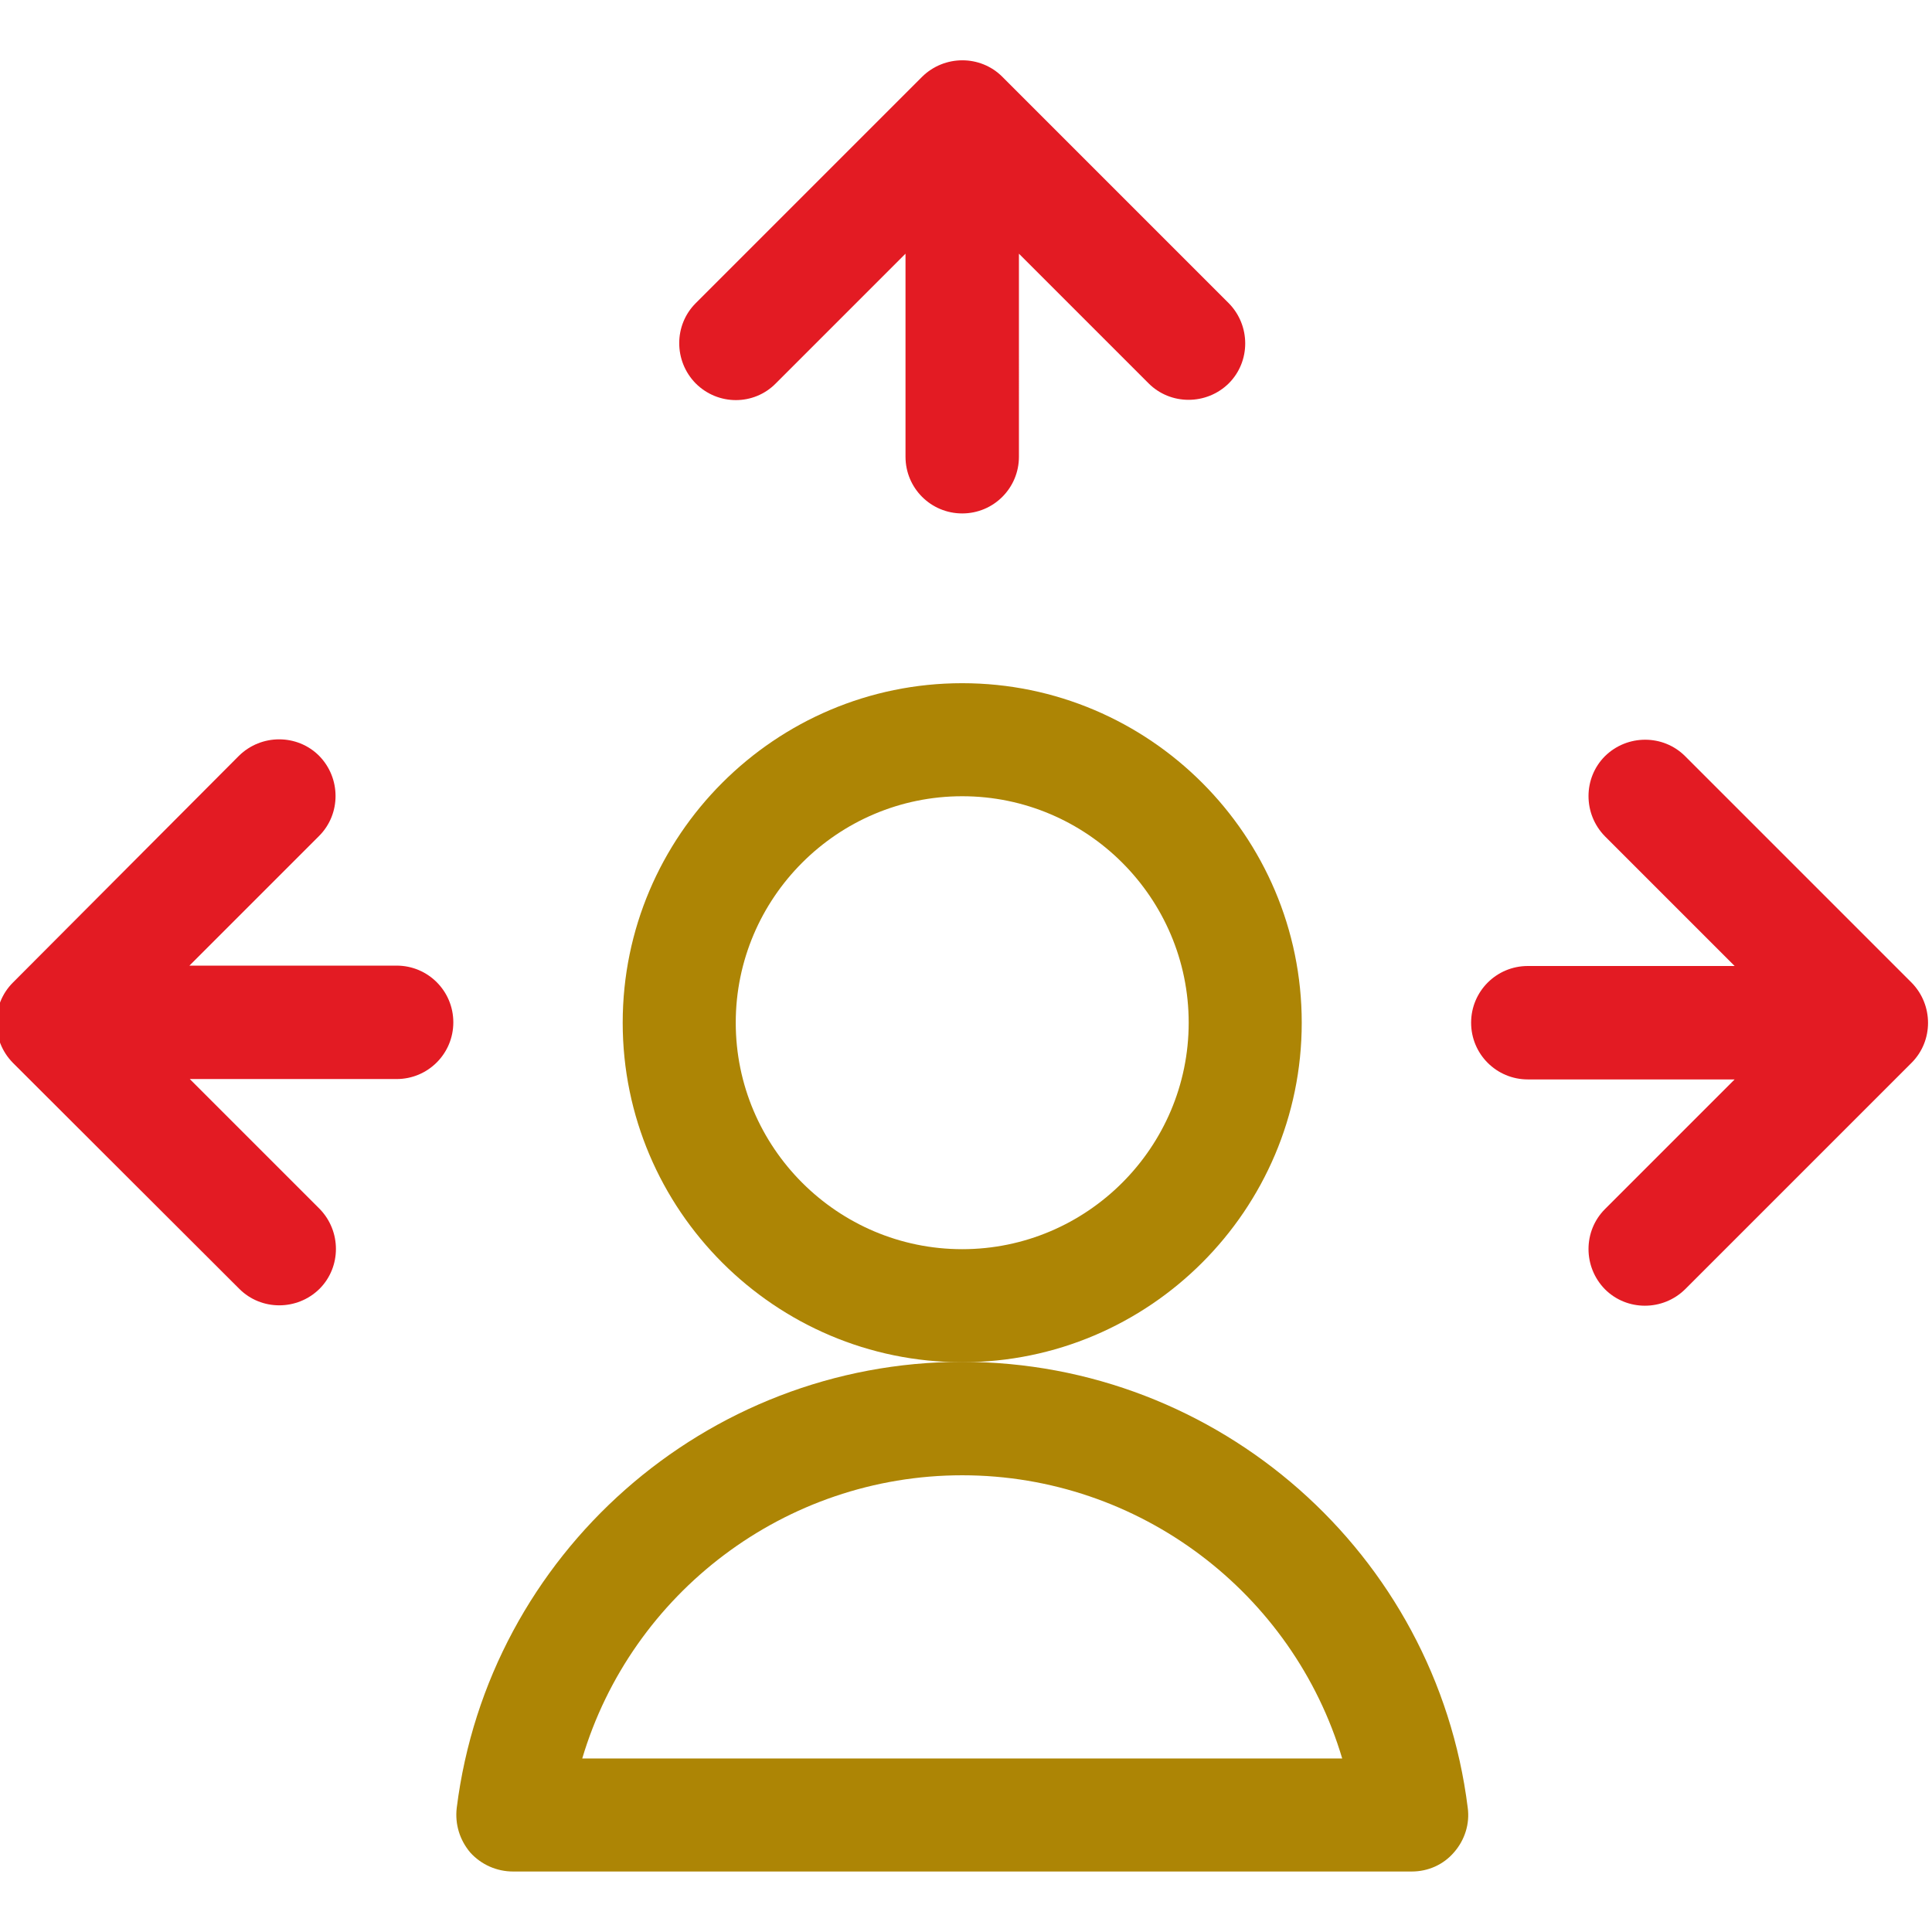
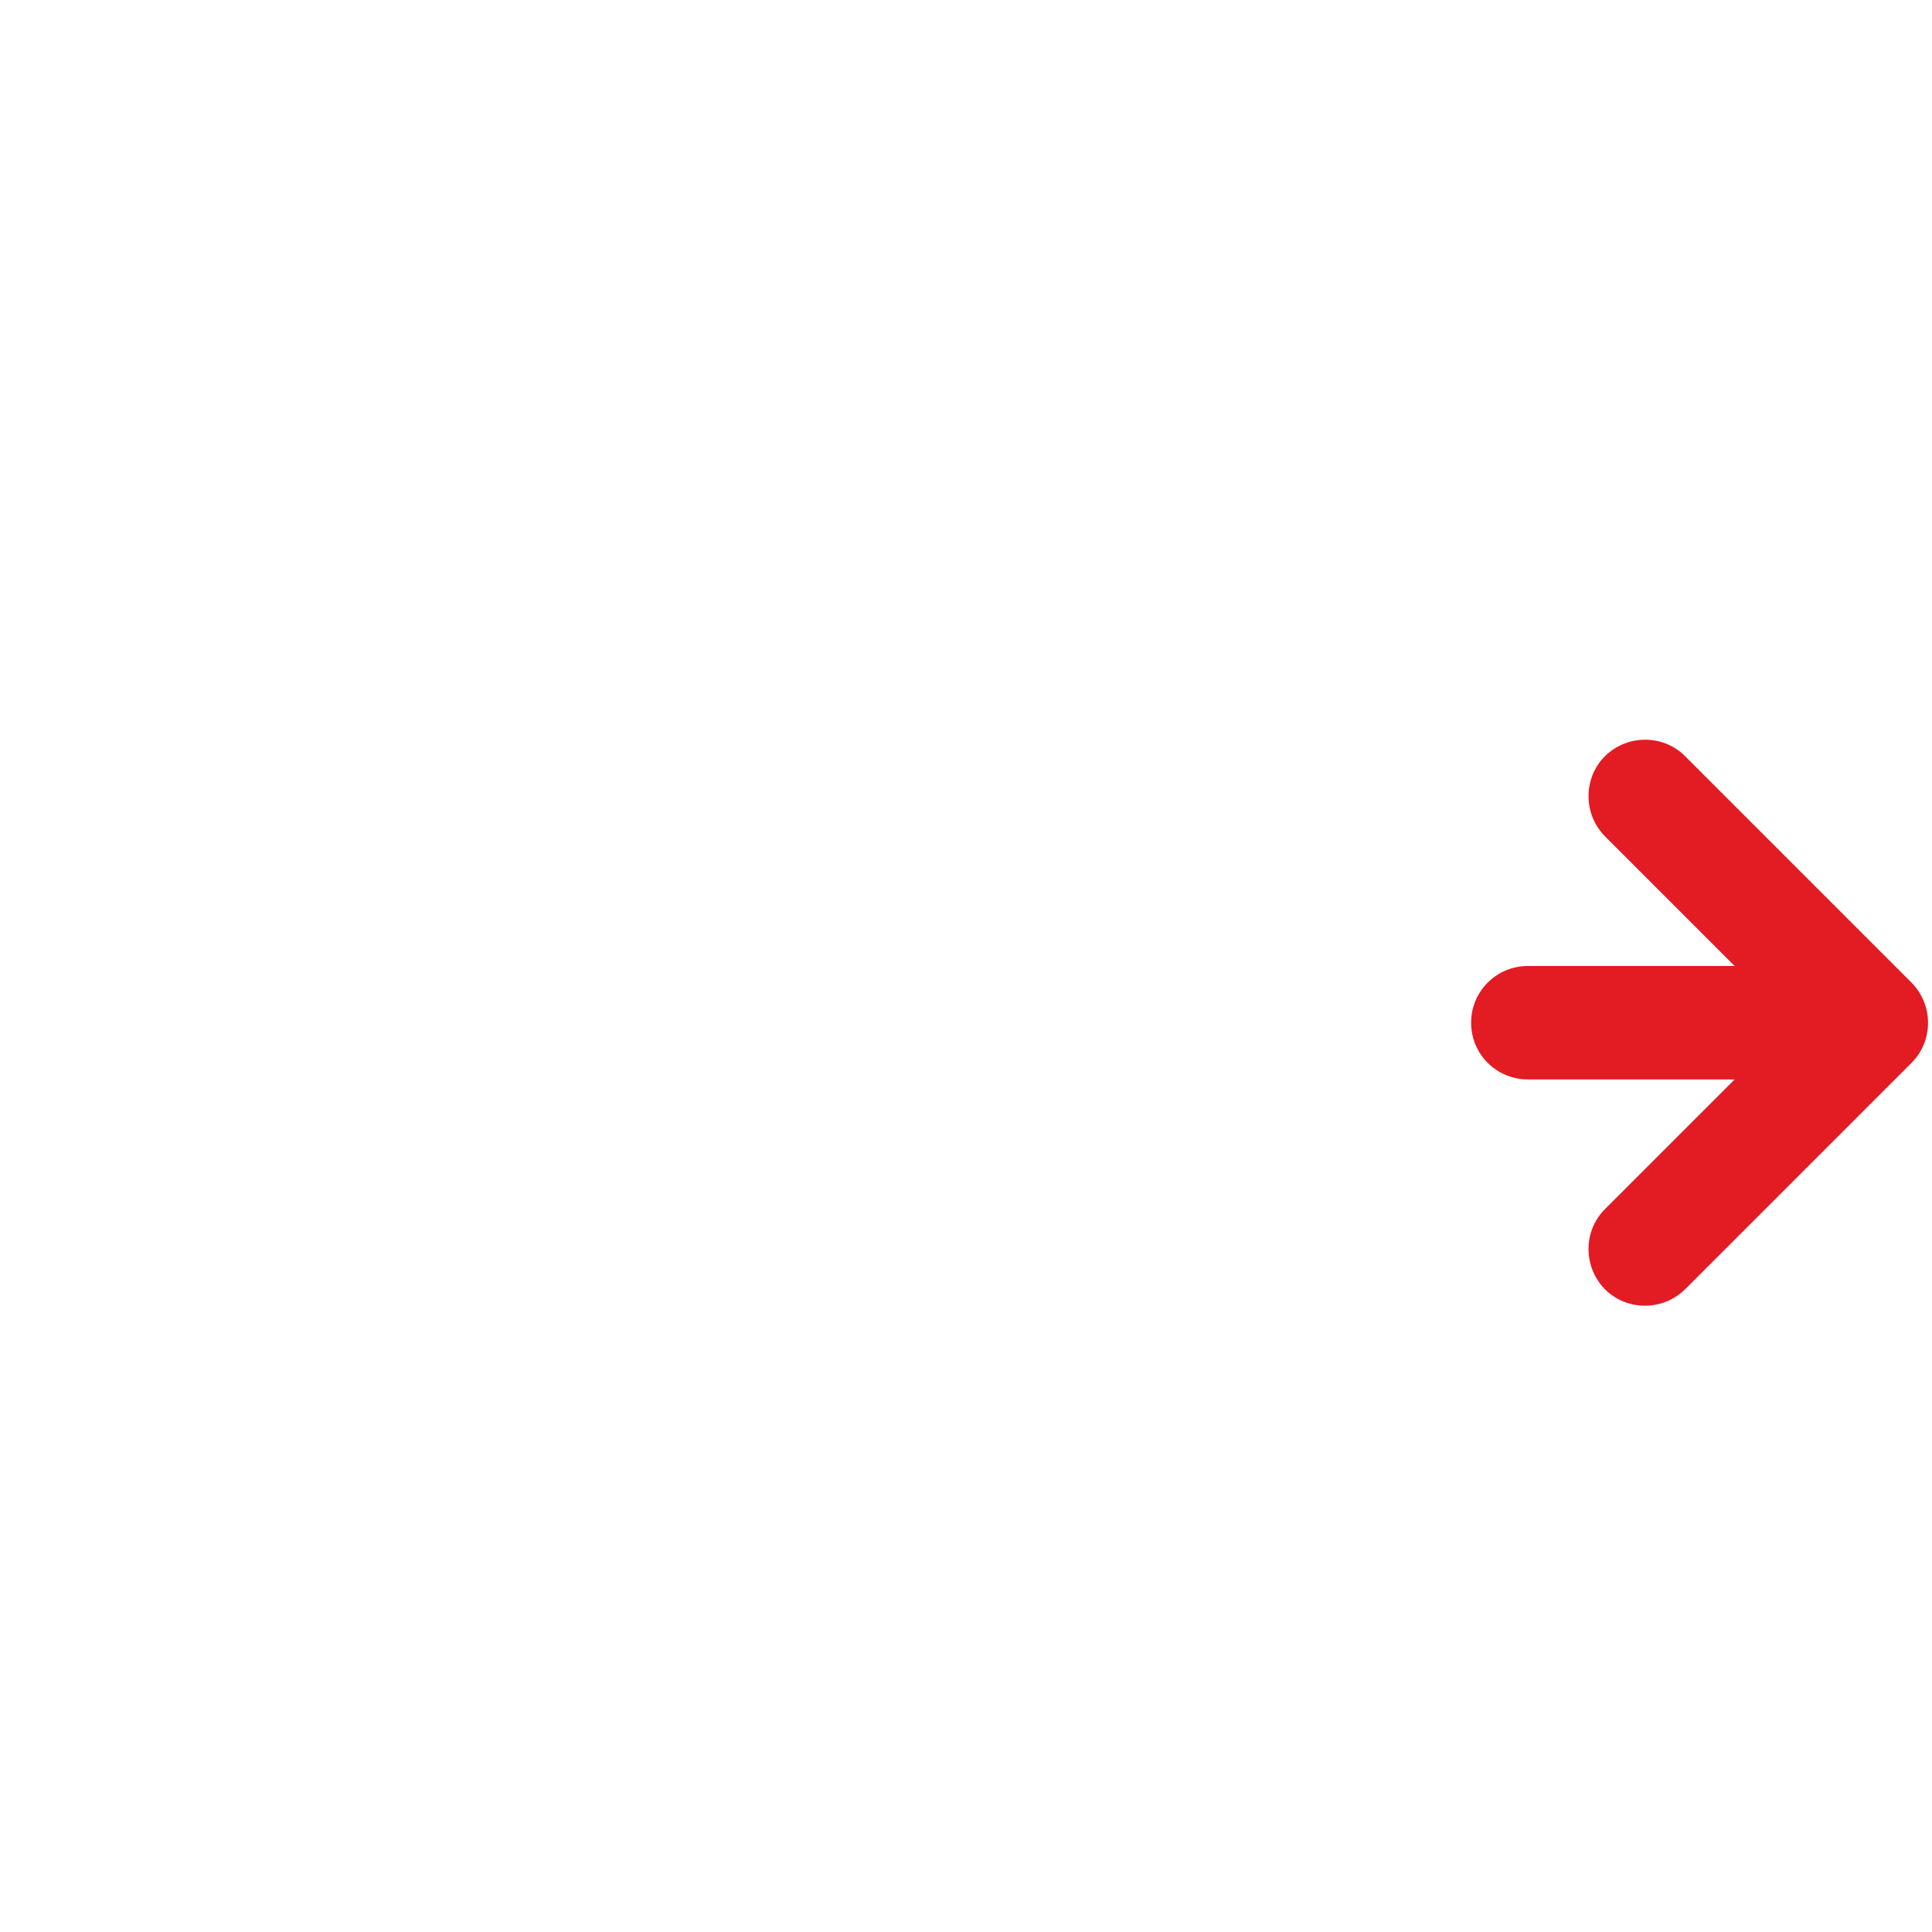
<svg xmlns="http://www.w3.org/2000/svg" version="1.1" id="Layer_1" x="0px" y="0px" viewBox="0 0 511 511" style="enable-background:new 0 0 511 511;" xml:space="preserve">
  <style type="text/css">
	.st0{fill:#E31B23;}
	.st1{fill:#AD8505;}
</style>
-   <path class="st0" d="M205.2,101.4l34.3-34.3v53.7c0,8.3,6.7,15,15,15s15-6.7,15-15V67.1l34.3,34.3c5.8,5.8,15.3,5.8,21.2,0  c5.8-5.8,5.8-15.3,0-21.2l-59.9-59.9c-5.8-5.8-15.3-5.8-21.2,0L184,80.2c-5.8,5.8-5.8,15.3,0,21.2  C189.9,107.3,199.4,107.3,205.2,101.4z" />
-   <path class="st0" d="M63.3,340.9c5.8,5.8,15.3,5.8,21.2,0c5.8-5.8,5.8-15.3,0-21.2l-34.3-34.3h54.7c8.3,0,15-6.7,15-15  s-6.7-15-15-15H50.1l34.3-34.3c5.8-5.8,5.8-15.3,0-21.2c-5.8-5.8-15.3-5.8-21.2,0L3.4,259.9c-5.8,5.8-5.8,15.3,0,21.2L63.3,340.9z" />
  <path class="st0" d="M445.7,200c-5.8-5.8-15.3-5.8-21.2,0c-5.8,5.8-5.8,15.3,0,21.2l34.3,34.3h-54.7c-8.3,0-15,6.7-15,15  s6.7,15,15,15h54.7l-34.3,34.3c-5.8,5.8-5.8,15.3,0,21.2c5.8,5.8,15.3,5.8,21.2,0l59.9-59.9c5.8-5.8,5.8-15.3,0-21.2L445.7,200z" />
-   <path class="st1" d="M135.7,495h237.7c4.3,0,8.4-1.8,11.2-5.1c2.8-3.2,4.2-7.5,3.6-11.8c-8.4-67.2-65.9-117.9-133.7-117.9  S129.2,411,120.8,478.2c-0.5,4.3,0.8,8.5,3.6,11.8C127.3,493.2,131.4,495,135.7,495z M254.5,390.2c46.9,0,87.5,31.2,100.5,74.9H154  C167,421.4,207.6,390.2,254.5,390.2z" />
-   <path class="st1" d="M344.3,270.5c0-49.5-40.3-89.8-89.8-89.8s-89.8,40.3-89.8,89.8s40.3,89.8,89.8,89.8S344.3,320,344.3,270.5z   M254.5,330.4c-33,0-59.9-26.9-59.9-59.9s26.9-59.9,59.9-59.9c33,0,59.9,26.9,59.9,59.9S287.5,330.4,254.5,330.4z" />
</svg>